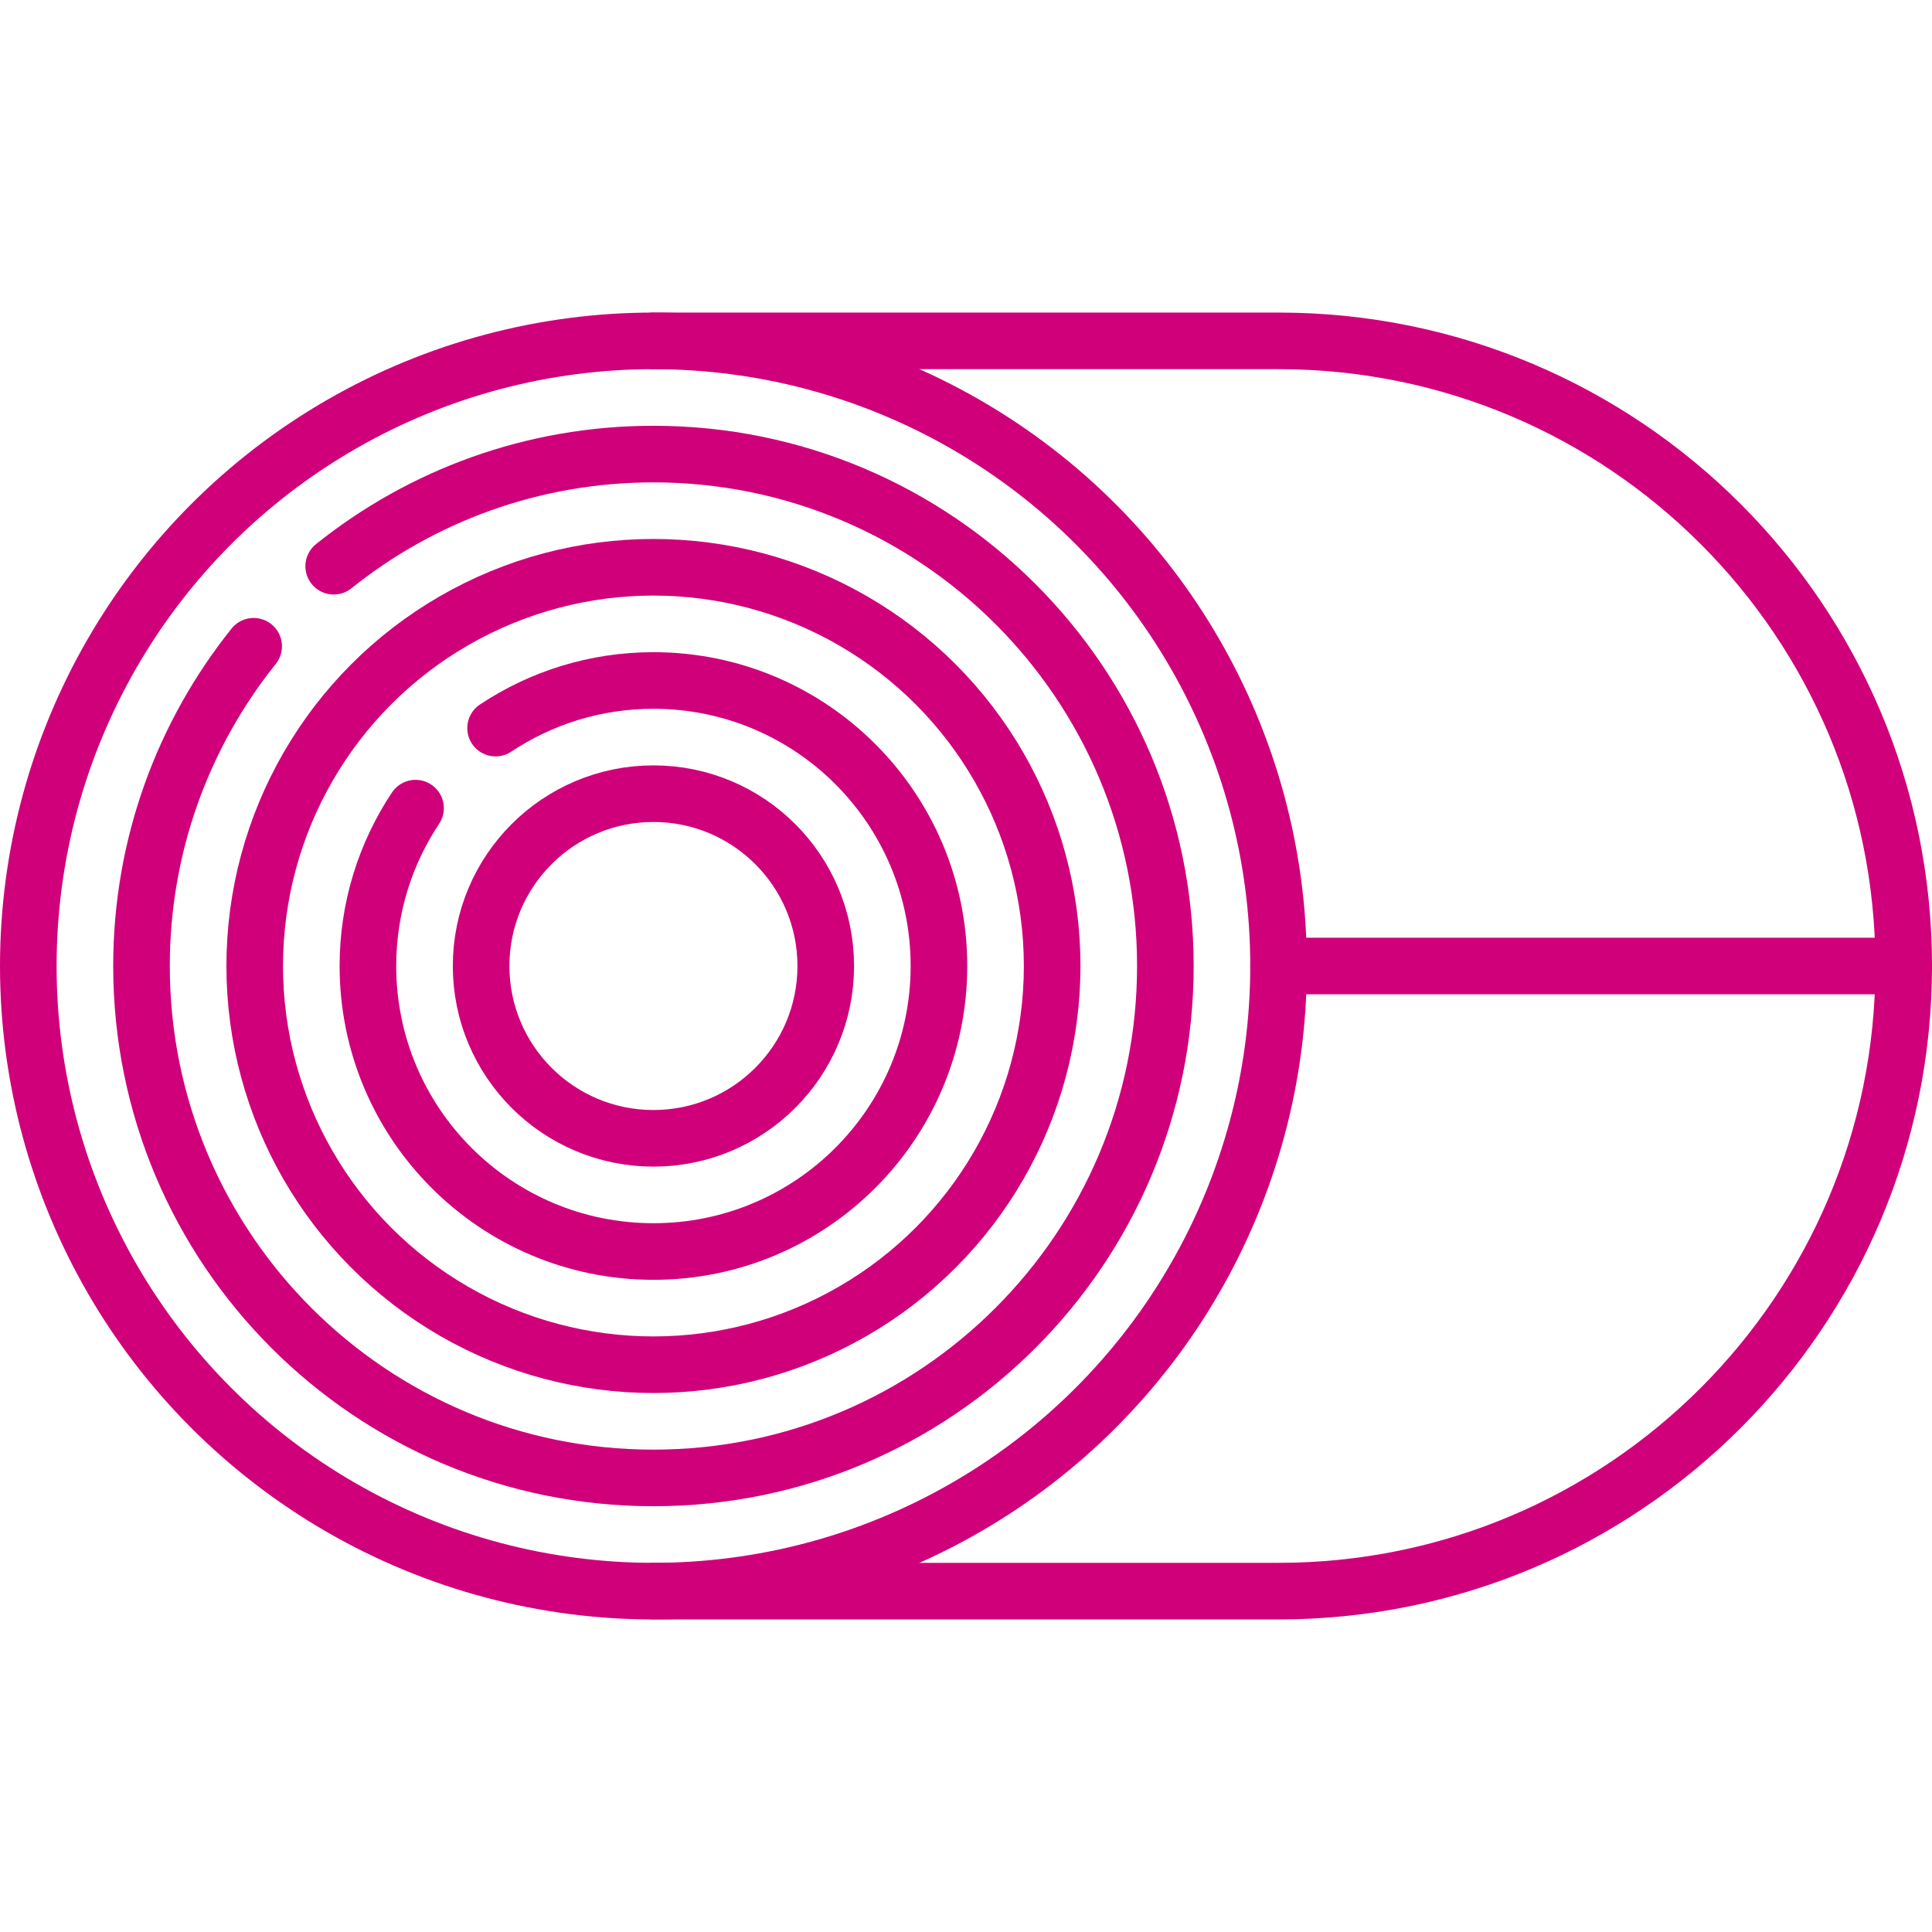
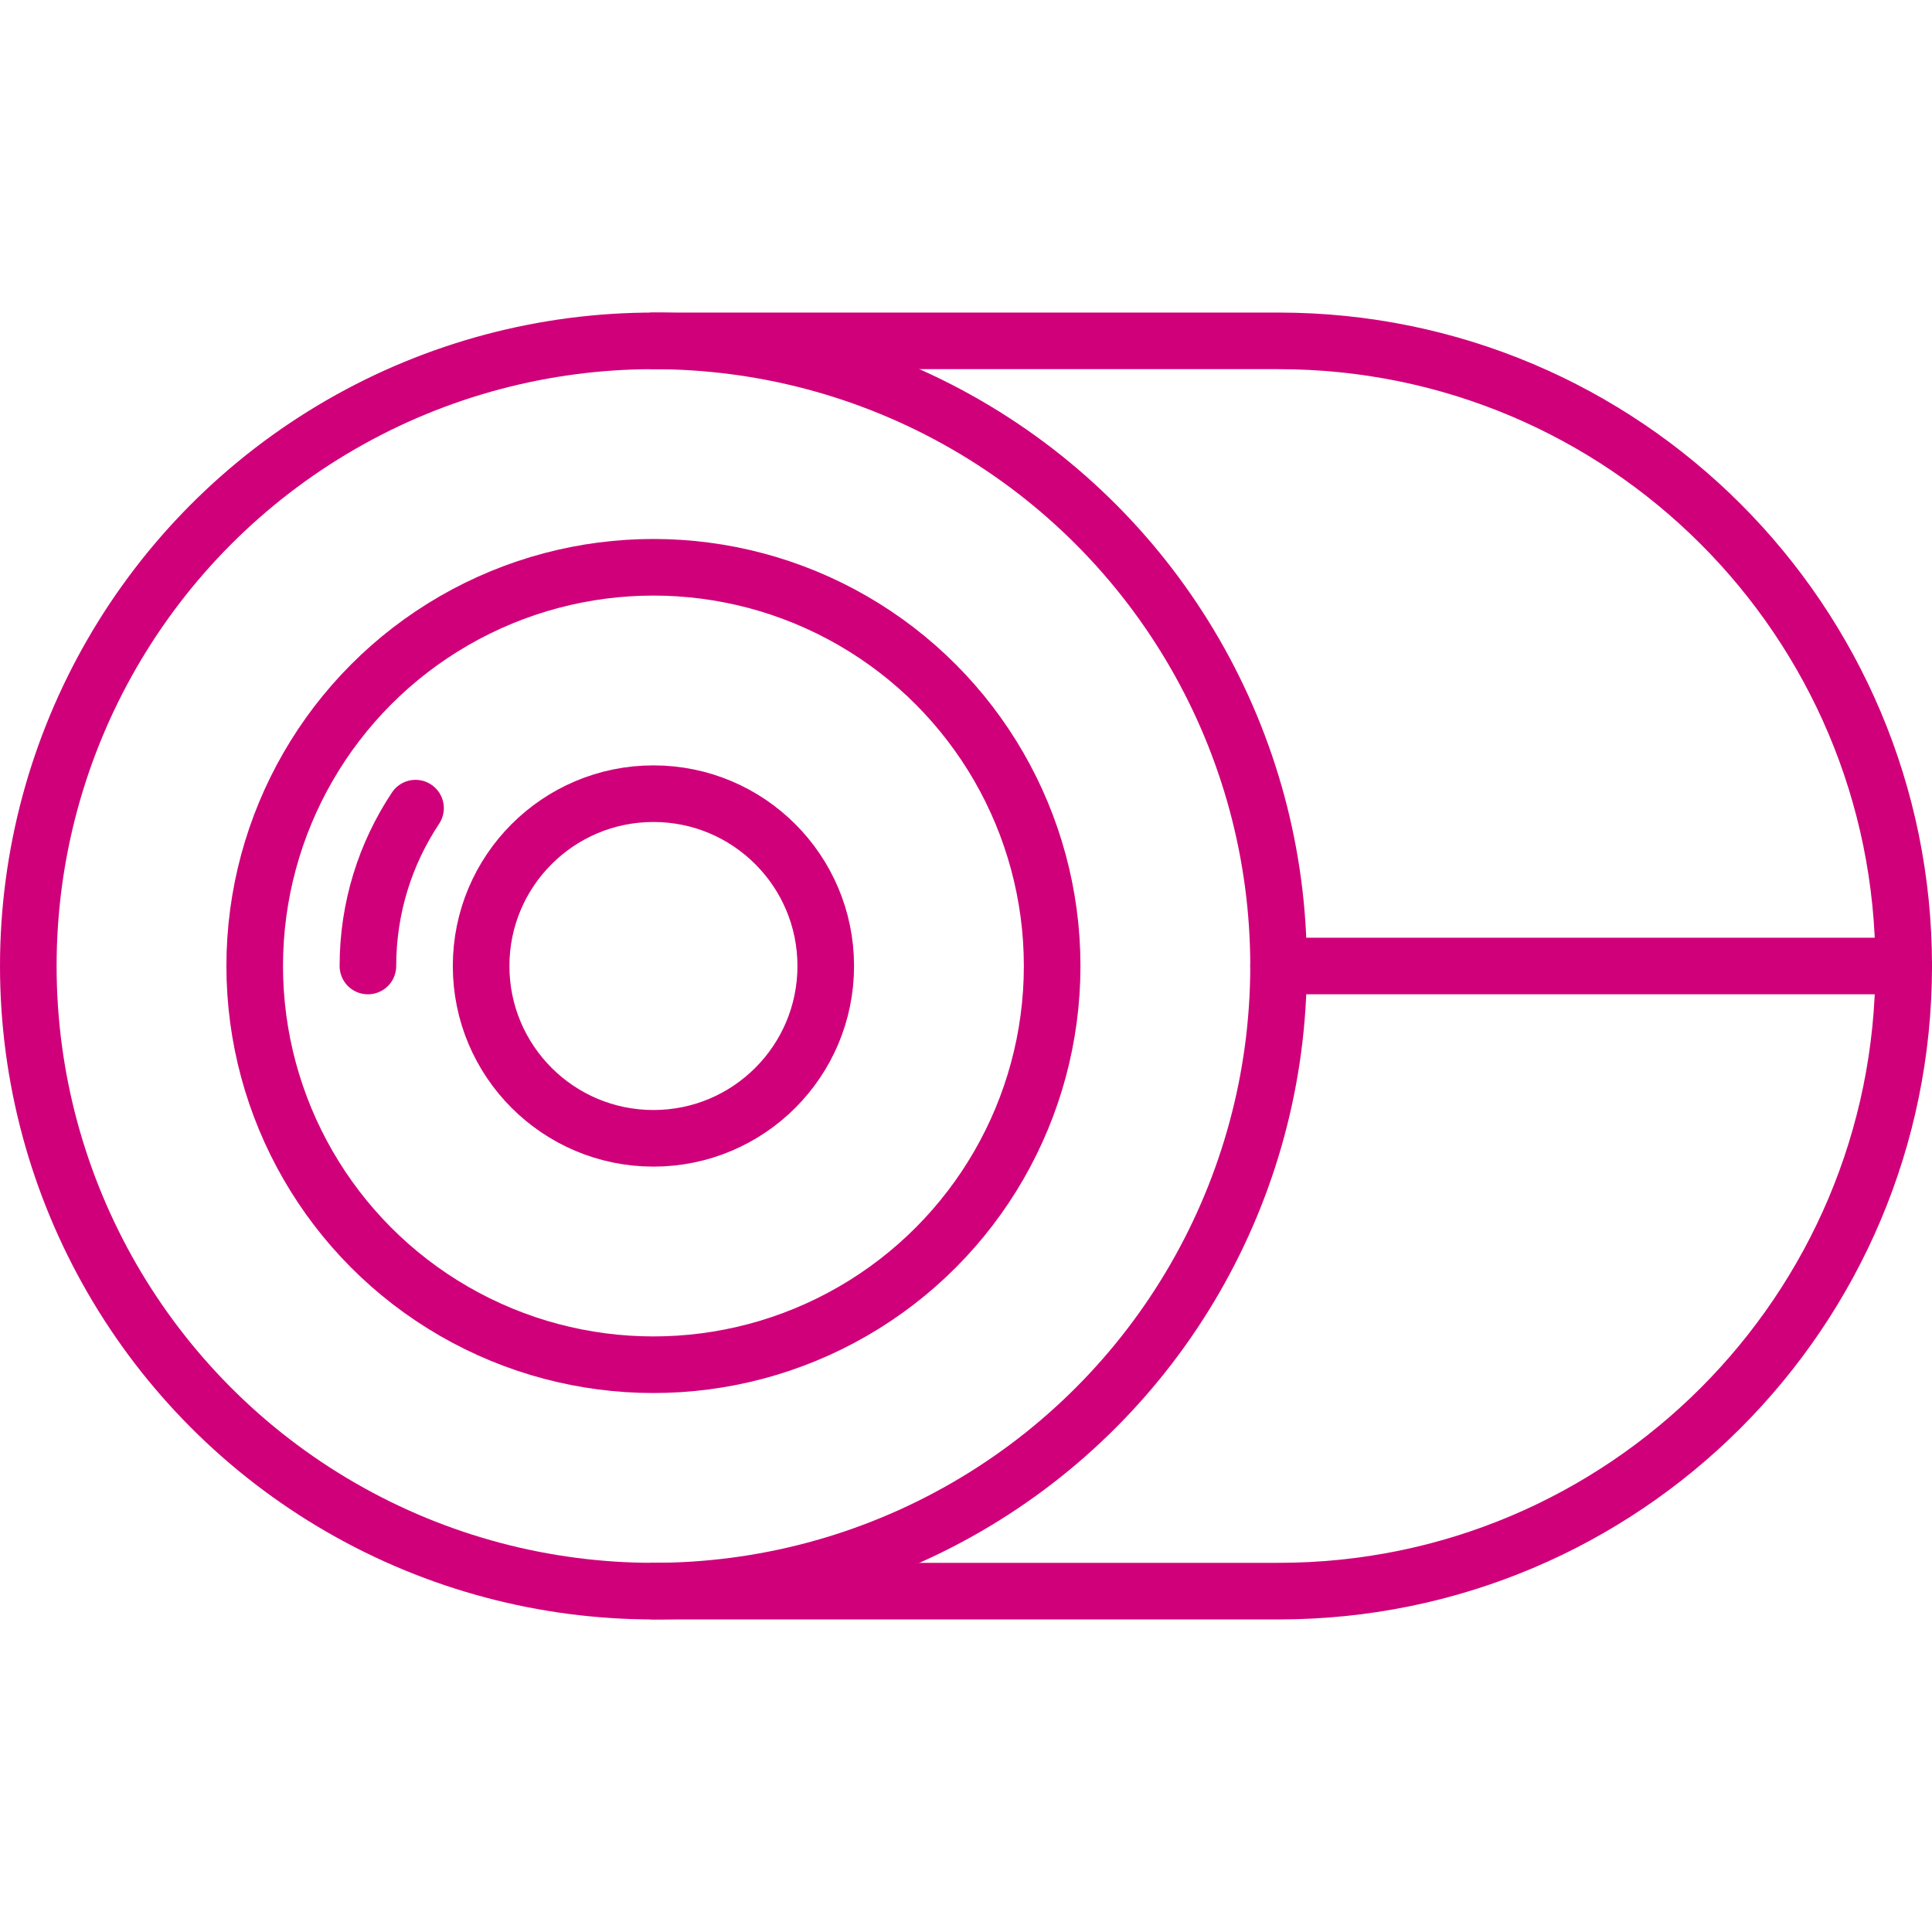
<svg xmlns="http://www.w3.org/2000/svg" version="1.1" width="512" height="512" x="0" y="0" viewBox="0 0 512 512" style="enable-background:new 0 0 512 512" xml:space="preserve" class="">
  <g>
    <path d="M173.167 90.333h165.667C430.33 90.333 504.5 164.505 504.5 256s-74.171 165.667-165.667 165.667H173.166" style="stroke-width:15;stroke-linecap:round;stroke-linejoin:round;stroke-miterlimit:10;" fill="none" stroke="#d0007a" stroke-width="15" stroke-linecap="round" stroke-linejoin="round" stroke-miterlimit="10" data-original="#000000" />
    <circle cx="173.167" cy="256" r="165.667" style="stroke-width:15;stroke-linecap:round;stroke-linejoin:round;stroke-miterlimit:10;" fill="none" stroke="#d0007a" stroke-width="15" stroke-linecap="round" stroke-linejoin="round" stroke-miterlimit="10" data-original="#000000" />
-     <path d="M67.221 171.267C48.627 194.485 37.5 223.941 37.5 256c0 74.927 60.74 135.667 135.667 135.667 74.927 0 135.667-60.74 135.667-135.667s-60.74-135.666-135.667-135.666c-32.059 0-61.515 11.127-84.733 29.72" style="stroke-width:15;stroke-linecap:round;stroke-linejoin:round;stroke-miterlimit:10;" fill="none" stroke="#d0007a" stroke-width="15" stroke-linecap="round" stroke-linejoin="round" stroke-miterlimit="10" data-original="#000000" />
    <circle cx="173.167" cy="256" r="105.666" style="stroke-width:15;stroke-linecap:round;stroke-linejoin:round;stroke-miterlimit:10;" fill="none" stroke="#d0007a" stroke-width="15" stroke-linecap="round" stroke-linejoin="round" stroke-miterlimit="10" data-original="#000000" />
-     <path d="M110.12 214.167C102.152 226.151 97.5 240.53 97.5 256c0 41.789 33.877 75.666 75.666 75.666 41.789 0 75.666-33.877 75.666-75.666 0-41.789-33.877-75.666-75.666-75.666-15.47 0-29.849 4.652-41.833 12.62" style="stroke-width:15;stroke-linecap:round;stroke-linejoin:round;stroke-miterlimit:10;" fill="none" stroke="#d0007a" stroke-width="15" stroke-linecap="round" stroke-linejoin="round" stroke-miterlimit="10" data-original="#000000" />
+     <path d="M110.12 214.167C102.152 226.151 97.5 240.53 97.5 256" style="stroke-width:15;stroke-linecap:round;stroke-linejoin:round;stroke-miterlimit:10;" fill="none" stroke="#d0007a" stroke-width="15" stroke-linecap="round" stroke-linejoin="round" stroke-miterlimit="10" data-original="#000000" />
    <circle cx="173.167" cy="256" r="45.666" style="stroke-width:15;stroke-linecap:round;stroke-linejoin:round;stroke-miterlimit:10;" fill="none" stroke="#d0007a" stroke-width="15" stroke-linecap="round" stroke-linejoin="round" stroke-miterlimit="10" data-original="#000000" />
    <path d="M338.833 256H504.5" style="stroke-width:15;stroke-linecap:round;stroke-linejoin:round;stroke-miterlimit:10;" fill="none" stroke="#d0007a" stroke-width="15" stroke-linecap="round" stroke-linejoin="round" stroke-miterlimit="10" data-original="#000000" />
  </g>
</svg>